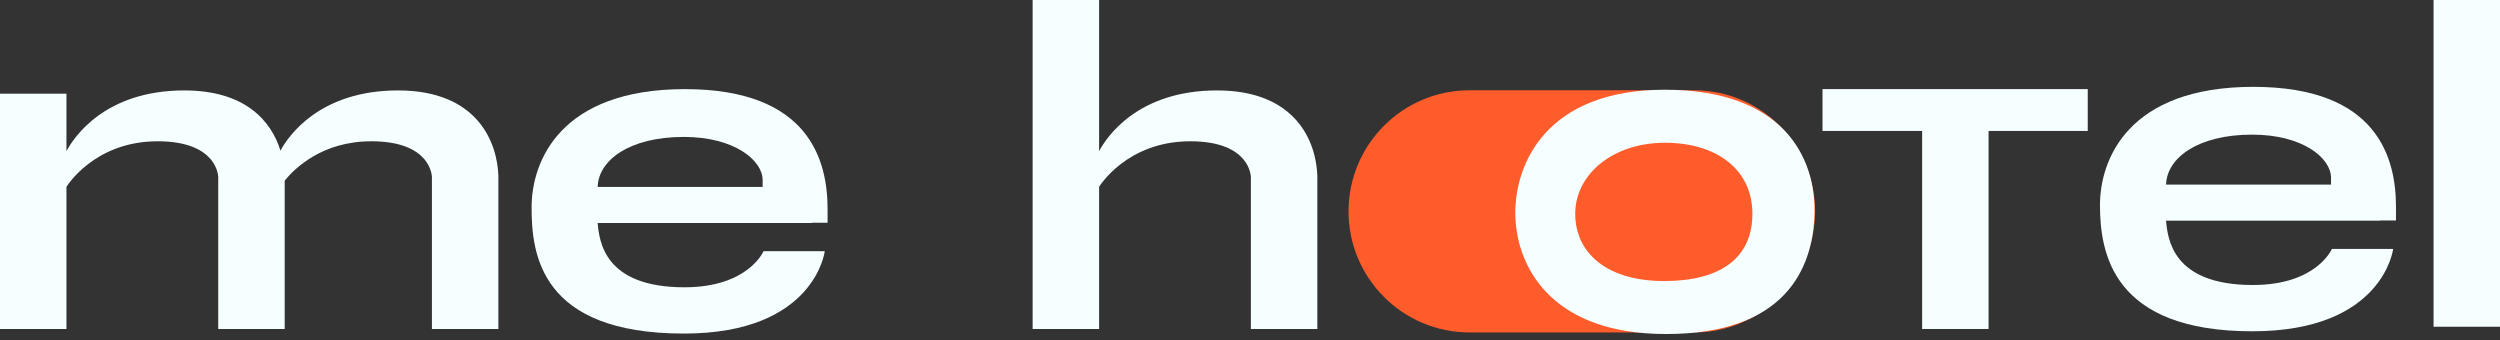
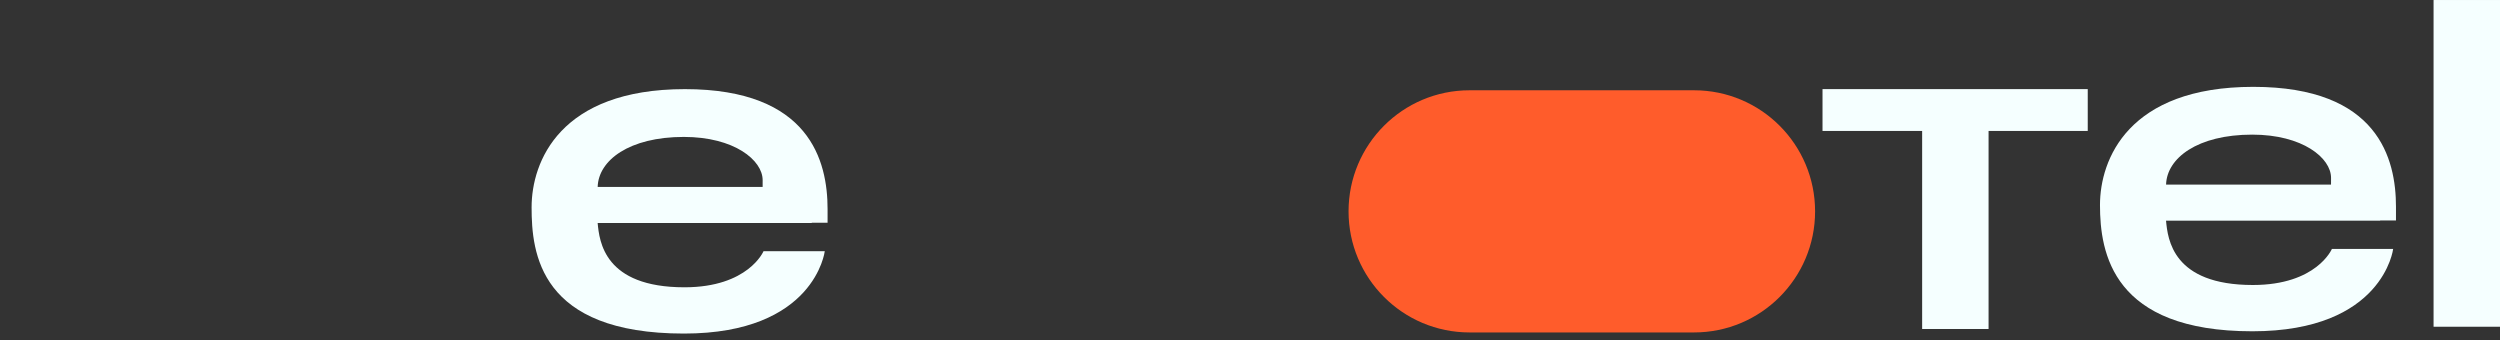
<svg xmlns="http://www.w3.org/2000/svg" width="169" height="23" viewBox="0 0 169 23" fill="none">
  <rect x="0" y="0" width="169" height="23" fill="#333333" stroke="none" />
  <path d="M114.52 22.473H99.342C94.825 22.473 91.162 18.808 91.162 14.289C91.162 9.767 94.825 6.103 99.342 6.103H114.52C119.037 6.103 122.7 9.767 122.7 14.289C122.7 18.808 119.037 22.473 114.52 22.473Z" fill="#FF5C2B" />
-   <path d="M112.491 18.999C108.635 18.999 106.485 17.107 106.485 14.448C106.485 11.788 109.024 9.65 112.548 9.65C116.072 9.65 118.463 11.482 118.463 14.448C118.463 17.415 116.347 18.999 112.491 18.999ZM112.543 6.066C104.504 6.066 102.406 11.103 102.435 14.459C102.461 17.757 104.614 22.58 112.626 22.58C120.636 22.58 122.559 18.207 122.658 14.459C122.76 10.674 120.584 6.066 112.543 6.066Z" fill="#F5FFFF" />
-   <path d="M26.908 6.113C21.582 6.113 19.48 9.221 18.958 10.18C18.341 8.194 16.602 6.113 12.462 6.113C7.06 6.113 4.976 9.31 4.492 10.219V6.333H0V22.24H4.492V12.632C4.503 12.616 6.353 9.55 10.657 9.55C14.752 9.55 14.752 11.973 14.752 11.973H14.753V22.24H19.245V12.211C19.93 11.367 21.788 9.55 25.102 9.55C29.198 9.55 29.198 11.973 29.198 11.973V22.24H33.69C33.69 22.24 33.691 11.916 33.69 11.882C33.614 9.621 32.284 6.113 26.908 6.113Z" fill="#F5FFFF" />
  <path d="M46.226 9.256C49.632 9.256 51.555 10.829 51.555 12.181C51.555 12.34 51.555 12.492 51.554 12.636H40.403C40.452 10.84 42.533 9.256 46.226 9.256ZM54.873 15.058H55.944C55.944 15.058 55.944 14.894 55.944 14.133C55.944 10.903 54.755 6.025 46.3 6.025C37.844 6.025 35.936 10.931 35.936 14.016C35.936 17.1 36.459 22.549 46.236 22.549C55.087 22.549 55.754 16.982 55.754 16.982H51.614C51.614 16.982 50.586 19.421 46.27 19.421C40.841 19.421 40.518 16.321 40.401 15.074H54.873V15.058Z" fill="#F5FFFF" />
  <path d="M164.509 0.001V22.087H169V0.001H164.509Z" fill="#F5FFFF" />
-   <path d="M89.052 11.882C88.976 9.621 87.646 6.113 82.269 6.113C76.867 6.113 74.782 9.31 74.299 10.219V-0H69.806V22.24H74.299V12.634C74.309 12.616 76.159 9.55 80.463 9.55C84.559 9.55 84.559 11.973 84.559 11.973H84.56V22.24H89.052V11.973C89.052 11.973 89.052 11.916 89.052 11.882Z" fill="#F5FFFF" />
  <path d="M157.577 12.481H146.427C146.476 10.685 148.556 9.101 152.25 9.101C155.654 9.101 157.579 10.675 157.579 12.026C157.579 12.185 157.577 12.337 157.577 12.481ZM152.323 5.871C143.867 5.871 141.959 10.777 141.959 13.861C141.959 17.107 142.811 22.395 152.258 22.395C161.111 22.395 161.777 16.827 161.777 16.827H157.637C157.637 16.827 156.61 19.266 152.294 19.266C146.863 19.266 146.542 16.166 146.424 14.919H160.897V14.904H161.968C161.968 14.904 161.968 14.739 161.968 13.978C161.968 10.748 160.78 5.871 152.323 5.871Z" fill="#F5FFFF" />
  <path d="M123.202 8.852H129.937V22.24H134.427V8.852H141.131V6.024H123.202V8.852Z" fill="#F5FFFF" />
</svg>